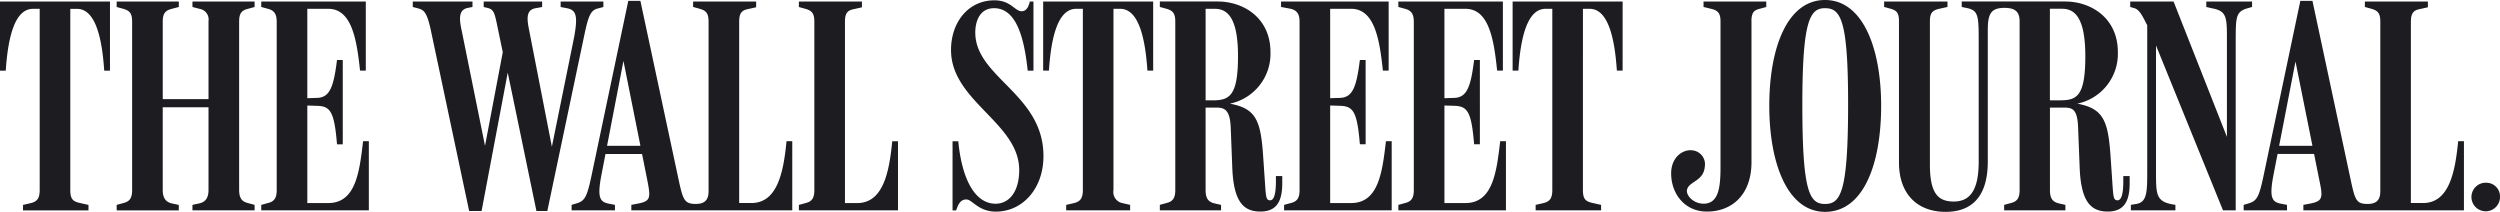
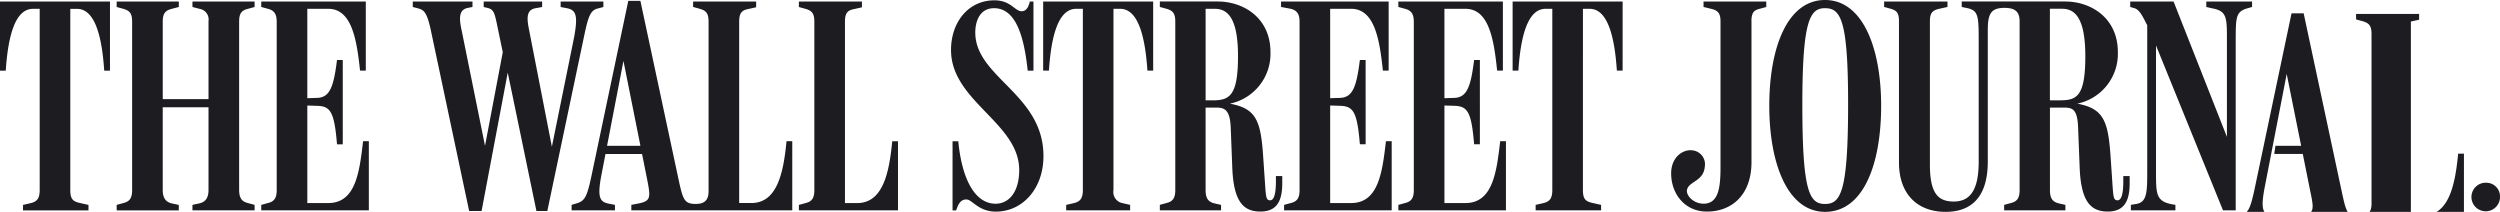
<svg xmlns="http://www.w3.org/2000/svg" width="354.035" height="30" viewBox="0 0 354.035 30">
  <g id="the_wall_street_journal" data-name="the wall street journal" transform="translate(-67.092 -701.441)">
-     <path id="path13406" d="M419.239,727.321a2.022,2.022,0,1,0,1.888,2.018,1.937,1.937,0,0,0-1.888-2.018m-68.326,3.906h8.669v-.772l-.943-.215c-.859-.215-1.246-.687-1.246-1.889V716.678h2.018c1.244,0,1.888.3,1.974,2.919l.215,5.493c.172,4.935,1.588,6.309,3.992,6.309,2.446,0,3.09-1.674,3.09-4.034v-.987h-.9v.729c0,1.589-.214,2.7-.815,2.7-.557,0-.6-.429-.729-2.4l-.257-3.776c-.344-5.065-.987-6.824-4.722-7.511a7.206,7.206,0,0,0,5.751-7.3c0-4.85-3.82-7.167-7.468-7.167H344.9v.773l.815.172c1.545.344,1.588,1.159,1.588,4.636v17.081c0,3.82-1.074,5.665-3.52,5.665-2.188,0-3.39-1.073-3.39-5.236v-20.3c0-1.2.386-1.545,1.33-1.76l1.159-.258v-.773h-8.969v.773l.943.258c.859.258,1.159.6,1.159,1.8v19.957c0,4.506,2.618,7,6.61,7s5.965-2.49,5.965-7.125V705.69c0-2.318.473-3.133,2.36-3.133,1.5,0,2.147.515,2.147,1.931v23.862c0,1.2-.386,1.631-1.245,1.846l-.944.258v.772Zm57.6-26.738c0-1.2.387-1.588,1.245-1.76l1.159-.258v-.815h-8.927v.773l.944.258c.859.257,1.245.6,1.245,1.8v24.035c0,1.159-.471,1.8-1.8,1.8-1.545,0-1.76-.515-2.317-3.047l-5.493-25.709h-1.717l-5.235,24.893c-.6,2.789-.9,3.434-2.061,3.777l-.73.215v.772h6.138v-.772l-.9-.172c-1.288-.258-1.631-.944-.987-4.206l3.09-15.923,3.39,16.867c.515,2.446.473,2.919-1.373,3.262l-.9.172v.772H416.02v-9.785H415.2c-.429,4.506-1.33,8.755-4.978,8.755h-1.717V704.488Zm-13.39,18.755v-1.159h-5.794l-.171,1.159ZM371.17,705v20.515c0,3.09,0,4.55-1.545,4.807l-.773.129v.772h6.309v-.772c-2.747-.386-2.747-1.331-2.747-4.678V706.291l-1.03-.944L381.9,731.227h1.8V707.364c0-3.519,0-4.292,1.717-4.764l.6-.171v-.773h-6.481v.773l.73.171c2.189.386,2.189,1.245,2.189,4.507v14.935l.43-.129L374.9,701.656h-6.138v.773l.6.171c.688.215,1.074.988,1.8,2.4m-13.777-2.318h1.717c1.716,0,3.3,1.116,3.3,6.7,0,5.708-1.2,6.266-3.6,6.266h-1.417ZM328.81,716.163c0,12.4-1.03,14.163-3.262,14.163s-3.219-1.76-3.219-14.078c0-11.931,1.074-13.648,3.219-13.648,2.232,0,3.262,1.717,3.262,13.563m4.678.257c0-8.2-2.618-14.979-7.941-14.979-5.364,0-7.9,6.781-7.9,14.979,0,8.24,2.618,15.021,7.9,15.021,5.451,0,7.941-6.781,7.941-15.021m-18.369-11.932c0-1.2.3-1.588,1.158-1.8l.944-.258v-.773h-8.884v.773l1.072.258c.858.215,1.331.515,1.331,1.76v20.644c0,2.875-.258,5.193-2.4,5.193-1.374,0-2.4-1.073-2.36-1.845.128-1.331,2.36-1.244,2.532-3.391a1.978,1.978,0,0,0-1.76-2.317c-1.331-.172-2.961.944-3,3.176-.043,2.875,1.846,5.494,5.065,5.494,3.563,0,6.31-2.4,6.31-7V704.488Zm-143.349,0c0-1.2.386-1.588,1.244-1.76l1.159-.258v-.815h-8.927v.773l.944.258c.858.258,1.245.6,1.245,1.8v24.035c0,1.159-.472,1.8-1.8,1.8-1.545,0-1.8-.515-2.36-3.047l-5.494-25.708h-1.716l-5.236,24.892c-.6,2.789-.9,3.434-2.06,3.777l-.73.215v.772h6.138v-.772l-.9-.172c-1.287-.258-1.631-.944-.987-4.206l3.09-16.009,3.391,16.953c.472,2.446.472,2.919-1.373,3.262l-.9.172v.772h22.79v-9.785h-.815c-.429,4.506-1.331,8.755-4.979,8.755H171.77V704.488Zm119.485-1.8h.945c2.662,0,3.563,4.249,3.863,8.755h.815v-9.786H281.3v9.786h.815c.3-4.507,1.2-8.755,3.863-8.755h.944v25.665c0,1.2-.386,1.631-1.245,1.846l-1.116.258v.772h9.271v-.772l-1.331-.3c-.815-.215-1.245-.472-1.245-1.8V702.686Zm-19.613,13.691,1.33.043c1.932.043,2.489.773,2.876,5.451h.815V709.939h-.815c-.473,3.734-.988,5.322-2.833,5.365l-1.373.043V702.686H274.6c3.305,0,4.034,4.163,4.506,8.755h.815v-9.786H265.118v.773l.944.258c.986.258,1.245.859,1.245,1.846v23.819c0,1.2-.386,1.631-1.245,1.846l-.944.258v.772h15.236v-9.785h-.815c-.515,4.464-1.073,8.755-4.935,8.755h-2.961v-13.82Zm-16.18,0,1.331.043c1.931.043,2.489.773,2.875,5.451h.815V709.939h-.815c-.472,3.734-.987,5.322-2.832,5.365l-1.374.043V702.686h2.961c3.305,0,4.034,4.249,4.506,8.755h.815v-9.786H248.509v.773l1.373.258c.987.258,1.245.859,1.245,1.846v23.819c0,1.2-.386,1.631-1.245,1.846l-.944.258v.772h15.236v-9.785h-.815c-.515,4.464-1.074,8.755-4.936,8.755h-2.961v-13.82Zm-17.64-13.691h1.288c1.716,0,3.3,1.116,3.3,6.7,0,5.622-1.2,6.266-3.6,6.266h-.988Zm-6.481,28.541h8.67v-.772l-.945-.215c-.858-.215-1.245-.687-1.245-1.889V716.678h1.588c1.245,0,1.888.515,1.974,2.919l.214,5.493c.172,4.935,1.588,6.309,3.992,6.309,2.446,0,3.09-1.674,3.09-4.034v-.987h-.9v.729c0,1.589-.214,2.7-.815,2.7-.558,0-.6-.429-.729-2.4l-.258-3.776c-.343-5.193-1.03-6.824-4.72-7.511a7.206,7.206,0,0,0,5.751-7.3c0-4.85-3.82-7.167-7.468-7.167h-8.2v.773l.944.258c.859.258,1.245.6,1.245,1.8v23.862c0,1.2-.386,1.631-1.245,1.846l-.944.258v.772Zm-6.566-28.541h.944c2.661,0,3.562,4.249,3.863,8.755h.815v-9.786H214.818v9.786h.815c.3-4.507,1.2-8.755,3.863-8.755h.944v25.665c0,1.2-.387,1.631-1.245,1.846l-1.116.258v.772h9.056v-.772l-1.116-.258a1.606,1.606,0,0,1-1.245-1.846Zm-9.915,20.858c0-8.8-9.656-11.116-9.656-17.51,0-1.373.515-3.434,2.661-3.434,3.09,0,4.249,3.992,4.764,8.842h.815v-9.786h-.515c-.215.944-.6,1.374-1.158,1.374-.988,0-1.5-1.545-3.863-1.545-3.648,0-6.138,3.047-6.138,7.039,0,7.253,9.657,10.3,9.657,17,0,3.047-1.417,4.764-3.348,4.764-2.875,0-4.764-3.39-5.279-8.841h-.815v9.785h.515c.429-1.416.987-1.545,1.459-1.545.816,0,1.674,1.717,4.163,1.717,3.82,0,6.738-3.3,6.738-7.855m-28.112-19.056c0-1.2.386-1.588,1.245-1.76l1.159-.258v-.815h-8.927v.773l.944.258c.858.257,1.245.6,1.245,1.8v23.862c0,1.2-.386,1.631-1.245,1.846l-.944.258v.772H194.26v-9.785h-.816c-.429,4.506-1.33,8.755-4.978,8.755h-1.717V704.488Zm-28.412,18.755v-1.159h-5.794l-.172,1.159Zm-24.806,8.069h1.76l3.991-21.116h-.6l4.377,21.116H144.6l5.236-24.893c.558-2.618.858-3.519,1.888-3.777l.815-.214v-.773h-6.052v.773l.9.172c1.287.258,1.588,1.03.987,4.206l-3.391,16.7h.515l-3.434-17.6c-.344-1.674-.558-3.047.859-3.305l.944-.172v-.773H135.59v.773l.558.129c.859.214.988.73,1.331,2.361l1.331,6.395-.258-3.863-2.961,15.623h.386L132.5,705.905c-.386-1.76-.515-3.09.858-3.348l.644-.129v-.773h-8.455v.773l.815.214c.772.215,1.2.6,1.717,2.961Zm-22.919-14.936,1.331.043c1.931.043,2.489.773,2.875,5.451h.815V709.939h-.815c-.472,3.734-.987,5.322-2.833,5.365l-1.373.043V702.686h2.961c3.3,0,4.034,4.249,4.506,8.755h.815v-9.786H104.088v.773l.944.258c.987.258,1.245.859,1.245,1.846v23.819c0,1.2-.386,1.631-1.245,1.846l-.944.258v.772h15.236v-9.785h-.816c-.515,4.464-1.072,8.755-4.935,8.755h-2.961v-13.82Zm-27,14.85h8.8v-.772l-.987-.215c-.773-.172-1.288-.687-1.288-1.889V716.635H96.62v11.716c0,1.2-.515,1.717-1.287,1.889l-.987.215v.772h8.8v-.772l-.944-.258c-.858-.215-1.245-.687-1.245-1.888v-23.82c0-1.2.387-1.588,1.245-1.8l.944-.258v-.773h-8.8v.773l.987.258a1.531,1.531,0,0,1,1.287,1.76v11.03H90.139v-11.03c0-1.2.472-1.545,1.288-1.76l.987-.258v-.773h-8.8v.773l.944.258c.859.257,1.245.6,1.245,1.8v23.862c0,1.2-.386,1.631-1.245,1.846l-.944.258v.772Zm-6.567-28.541h.945c2.661,0,3.562,4.249,3.862,8.755h.815v-9.786H67.092v9.786h.815c.3-4.507,1.2-8.755,3.862-8.755h.944v25.665c0,1.2-.386,1.631-1.245,1.846l-1.116.258v.772h9.271v-.772l-1.331-.3c-.815-.215-1.245-.472-1.245-1.8V702.686Z" transform="translate(0 0)" fill="#1c1c21" />
+     <path id="path13406" d="M419.239,727.321a2.022,2.022,0,1,0,1.888,2.018,1.937,1.937,0,0,0-1.888-2.018m-68.326,3.906h8.669v-.772l-.943-.215c-.859-.215-1.246-.687-1.246-1.889V716.678h2.018c1.244,0,1.888.3,1.974,2.919l.215,5.493c.172,4.935,1.588,6.309,3.992,6.309,2.446,0,3.09-1.674,3.09-4.034v-.987h-.9v.729c0,1.589-.214,2.7-.815,2.7-.557,0-.6-.429-.729-2.4l-.257-3.776c-.344-5.065-.987-6.824-4.722-7.511a7.206,7.206,0,0,0,5.751-7.3c0-4.85-3.82-7.167-7.468-7.167H344.9v.773l.815.172c1.545.344,1.588,1.159,1.588,4.636v17.081c0,3.82-1.074,5.665-3.52,5.665-2.188,0-3.39-1.073-3.39-5.236v-20.3c0-1.2.386-1.545,1.33-1.76l1.159-.258v-.773h-8.969v.773l.943.258c.859.258,1.159.6,1.159,1.8v19.957c0,4.506,2.618,7,6.61,7s5.965-2.49,5.965-7.125V705.69c0-2.318.473-3.133,2.36-3.133,1.5,0,2.147.515,2.147,1.931v23.862c0,1.2-.386,1.631-1.245,1.846l-.944.258v.772Zm57.6-26.738l1.159-.258v-.815h-8.927v.773l.944.258c.859.257,1.245.6,1.245,1.8v24.035c0,1.159-.471,1.8-1.8,1.8-1.545,0-1.76-.515-2.317-3.047l-5.493-25.709h-1.717l-5.235,24.893c-.6,2.789-.9,3.434-2.061,3.777l-.73.215v.772h6.138v-.772l-.9-.172c-1.288-.258-1.631-.944-.987-4.206l3.09-15.923,3.39,16.867c.515,2.446.473,2.919-1.373,3.262l-.9.172v.772H416.02v-9.785H415.2c-.429,4.506-1.33,8.755-4.978,8.755h-1.717V704.488Zm-13.39,18.755v-1.159h-5.794l-.171,1.159ZM371.17,705v20.515c0,3.09,0,4.55-1.545,4.807l-.773.129v.772h6.309v-.772c-2.747-.386-2.747-1.331-2.747-4.678V706.291l-1.03-.944L381.9,731.227h1.8V707.364c0-3.519,0-4.292,1.717-4.764l.6-.171v-.773h-6.481v.773l.73.171c2.189.386,2.189,1.245,2.189,4.507v14.935l.43-.129L374.9,701.656h-6.138v.773l.6.171c.688.215,1.074.988,1.8,2.4m-13.777-2.318h1.717c1.716,0,3.3,1.116,3.3,6.7,0,5.708-1.2,6.266-3.6,6.266h-1.417ZM328.81,716.163c0,12.4-1.03,14.163-3.262,14.163s-3.219-1.76-3.219-14.078c0-11.931,1.074-13.648,3.219-13.648,2.232,0,3.262,1.717,3.262,13.563m4.678.257c0-8.2-2.618-14.979-7.941-14.979-5.364,0-7.9,6.781-7.9,14.979,0,8.24,2.618,15.021,7.9,15.021,5.451,0,7.941-6.781,7.941-15.021m-18.369-11.932c0-1.2.3-1.588,1.158-1.8l.944-.258v-.773h-8.884v.773l1.072.258c.858.215,1.331.515,1.331,1.76v20.644c0,2.875-.258,5.193-2.4,5.193-1.374,0-2.4-1.073-2.36-1.845.128-1.331,2.36-1.244,2.532-3.391a1.978,1.978,0,0,0-1.76-2.317c-1.331-.172-2.961.944-3,3.176-.043,2.875,1.846,5.494,5.065,5.494,3.563,0,6.31-2.4,6.31-7V704.488Zm-143.349,0c0-1.2.386-1.588,1.244-1.76l1.159-.258v-.815h-8.927v.773l.944.258c.858.258,1.245.6,1.245,1.8v24.035c0,1.159-.472,1.8-1.8,1.8-1.545,0-1.8-.515-2.36-3.047l-5.494-25.708h-1.716l-5.236,24.892c-.6,2.789-.9,3.434-2.06,3.777l-.73.215v.772h6.138v-.772l-.9-.172c-1.287-.258-1.631-.944-.987-4.206l3.09-16.009,3.391,16.953c.472,2.446.472,2.919-1.373,3.262l-.9.172v.772h22.79v-9.785h-.815c-.429,4.506-1.331,8.755-4.979,8.755H171.77V704.488Zm119.485-1.8h.945c2.662,0,3.563,4.249,3.863,8.755h.815v-9.786H281.3v9.786h.815c.3-4.507,1.2-8.755,3.863-8.755h.944v25.665c0,1.2-.386,1.631-1.245,1.846l-1.116.258v.772h9.271v-.772l-1.331-.3c-.815-.215-1.245-.472-1.245-1.8V702.686Zm-19.613,13.691,1.33.043c1.932.043,2.489.773,2.876,5.451h.815V709.939h-.815c-.473,3.734-.988,5.322-2.833,5.365l-1.373.043V702.686H274.6c3.305,0,4.034,4.163,4.506,8.755h.815v-9.786H265.118v.773l.944.258c.986.258,1.245.859,1.245,1.846v23.819c0,1.2-.386,1.631-1.245,1.846l-.944.258v.772h15.236v-9.785h-.815c-.515,4.464-1.073,8.755-4.935,8.755h-2.961v-13.82Zm-16.18,0,1.331.043c1.931.043,2.489.773,2.875,5.451h.815V709.939h-.815c-.472,3.734-.987,5.322-2.832,5.365l-1.374.043V702.686h2.961c3.305,0,4.034,4.249,4.506,8.755h.815v-9.786H248.509v.773l1.373.258c.987.258,1.245.859,1.245,1.846v23.819c0,1.2-.386,1.631-1.245,1.846l-.944.258v.772h15.236v-9.785h-.815c-.515,4.464-1.074,8.755-4.936,8.755h-2.961v-13.82Zm-17.64-13.691h1.288c1.716,0,3.3,1.116,3.3,6.7,0,5.622-1.2,6.266-3.6,6.266h-.988Zm-6.481,28.541h8.67v-.772l-.945-.215c-.858-.215-1.245-.687-1.245-1.889V716.678h1.588c1.245,0,1.888.515,1.974,2.919l.214,5.493c.172,4.935,1.588,6.309,3.992,6.309,2.446,0,3.09-1.674,3.09-4.034v-.987h-.9v.729c0,1.589-.214,2.7-.815,2.7-.558,0-.6-.429-.729-2.4l-.258-3.776c-.343-5.193-1.03-6.824-4.72-7.511a7.206,7.206,0,0,0,5.751-7.3c0-4.85-3.82-7.167-7.468-7.167h-8.2v.773l.944.258c.859.258,1.245.6,1.245,1.8v23.862c0,1.2-.386,1.631-1.245,1.846l-.944.258v.772Zm-6.566-28.541h.944c2.661,0,3.562,4.249,3.863,8.755h.815v-9.786H214.818v9.786h.815c.3-4.507,1.2-8.755,3.863-8.755h.944v25.665c0,1.2-.387,1.631-1.245,1.846l-1.116.258v.772h9.056v-.772l-1.116-.258a1.606,1.606,0,0,1-1.245-1.846Zm-9.915,20.858c0-8.8-9.656-11.116-9.656-17.51,0-1.373.515-3.434,2.661-3.434,3.09,0,4.249,3.992,4.764,8.842h.815v-9.786h-.515c-.215.944-.6,1.374-1.158,1.374-.988,0-1.5-1.545-3.863-1.545-3.648,0-6.138,3.047-6.138,7.039,0,7.253,9.657,10.3,9.657,17,0,3.047-1.417,4.764-3.348,4.764-2.875,0-4.764-3.39-5.279-8.841h-.815v9.785h.515c.429-1.416.987-1.545,1.459-1.545.816,0,1.674,1.717,4.163,1.717,3.82,0,6.738-3.3,6.738-7.855m-28.112-19.056c0-1.2.386-1.588,1.245-1.76l1.159-.258v-.815h-8.927v.773l.944.258c.858.257,1.245.6,1.245,1.8v23.862c0,1.2-.386,1.631-1.245,1.846l-.944.258v.772H194.26v-9.785h-.816c-.429,4.506-1.33,8.755-4.978,8.755h-1.717V704.488Zm-28.412,18.755v-1.159h-5.794l-.172,1.159Zm-24.806,8.069h1.76l3.991-21.116h-.6l4.377,21.116H144.6l5.236-24.893c.558-2.618.858-3.519,1.888-3.777l.815-.214v-.773h-6.052v.773l.9.172c1.287.258,1.588,1.03.987,4.206l-3.391,16.7h.515l-3.434-17.6c-.344-1.674-.558-3.047.859-3.305l.944-.172v-.773H135.59v.773l.558.129c.859.214.988.73,1.331,2.361l1.331,6.395-.258-3.863-2.961,15.623h.386L132.5,705.905c-.386-1.76-.515-3.09.858-3.348l.644-.129v-.773h-8.455v.773l.815.214c.772.215,1.2.6,1.717,2.961Zm-22.919-14.936,1.331.043c1.931.043,2.489.773,2.875,5.451h.815V709.939h-.815c-.472,3.734-.987,5.322-2.833,5.365l-1.373.043V702.686h2.961c3.3,0,4.034,4.249,4.506,8.755h.815v-9.786H104.088v.773l.944.258c.987.258,1.245.859,1.245,1.846v23.819c0,1.2-.386,1.631-1.245,1.846l-.944.258v.772h15.236v-9.785h-.816c-.515,4.464-1.072,8.755-4.935,8.755h-2.961v-13.82Zm-27,14.85h8.8v-.772l-.987-.215c-.773-.172-1.288-.687-1.288-1.889V716.635H96.62v11.716c0,1.2-.515,1.717-1.287,1.889l-.987.215v.772h8.8v-.772l-.944-.258c-.858-.215-1.245-.687-1.245-1.888v-23.82c0-1.2.387-1.588,1.245-1.8l.944-.258v-.773h-8.8v.773l.987.258a1.531,1.531,0,0,1,1.287,1.76v11.03H90.139v-11.03c0-1.2.472-1.545,1.288-1.76l.987-.258v-.773h-8.8v.773l.944.258c.859.257,1.245.6,1.245,1.8v23.862c0,1.2-.386,1.631-1.245,1.846l-.944.258v.772Zm-6.567-28.541h.945c2.661,0,3.562,4.249,3.862,8.755h.815v-9.786H67.092v9.786h.815c.3-4.507,1.2-8.755,3.862-8.755h.944v25.665c0,1.2-.386,1.631-1.245,1.846l-1.116.258v.772h9.271v-.772l-1.331-.3c-.815-.215-1.245-.472-1.245-1.8V702.686Z" transform="translate(0 0)" fill="#1c1c21" />
  </g>
</svg>